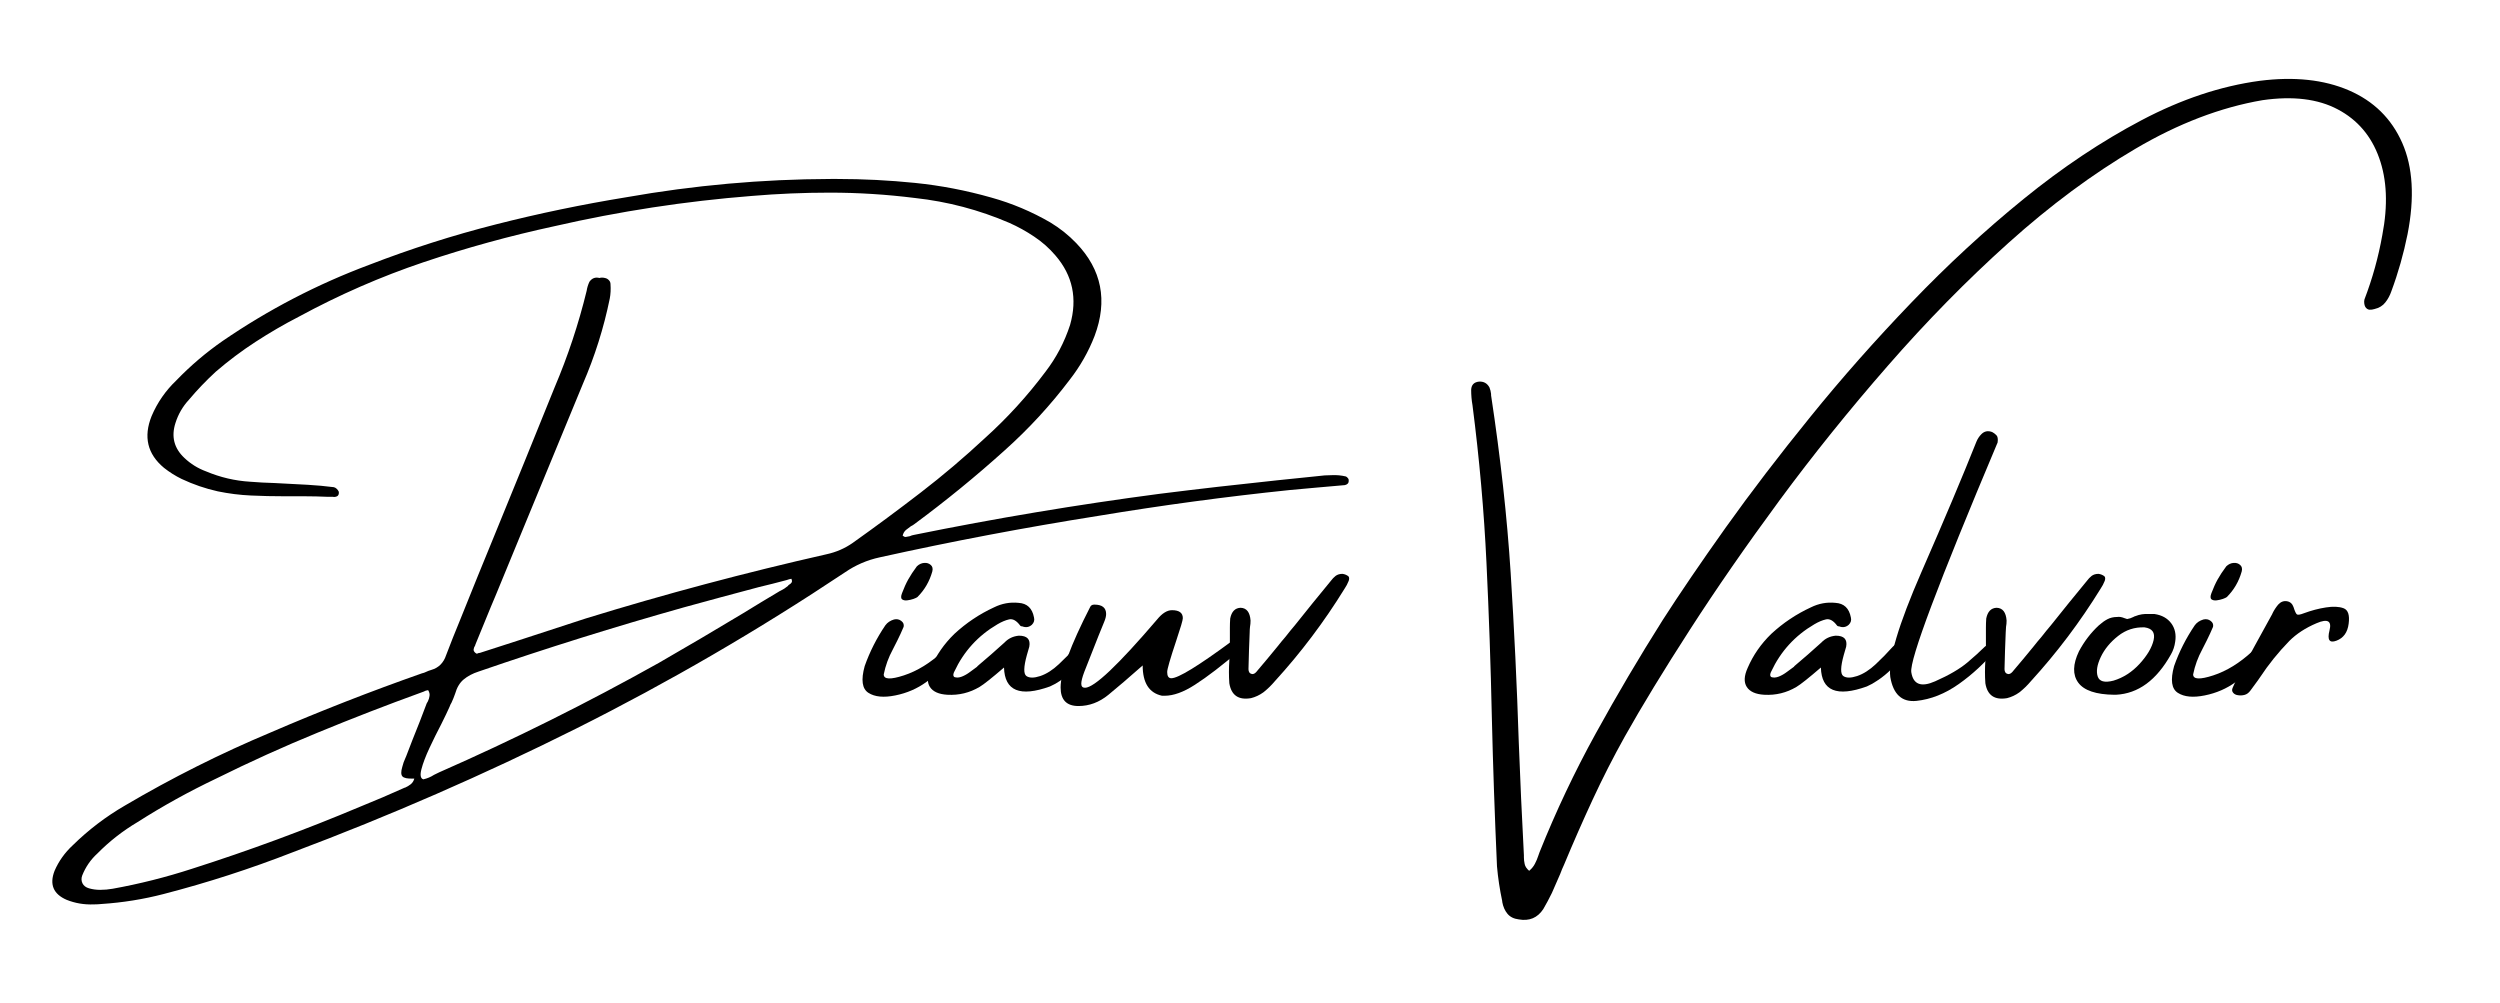
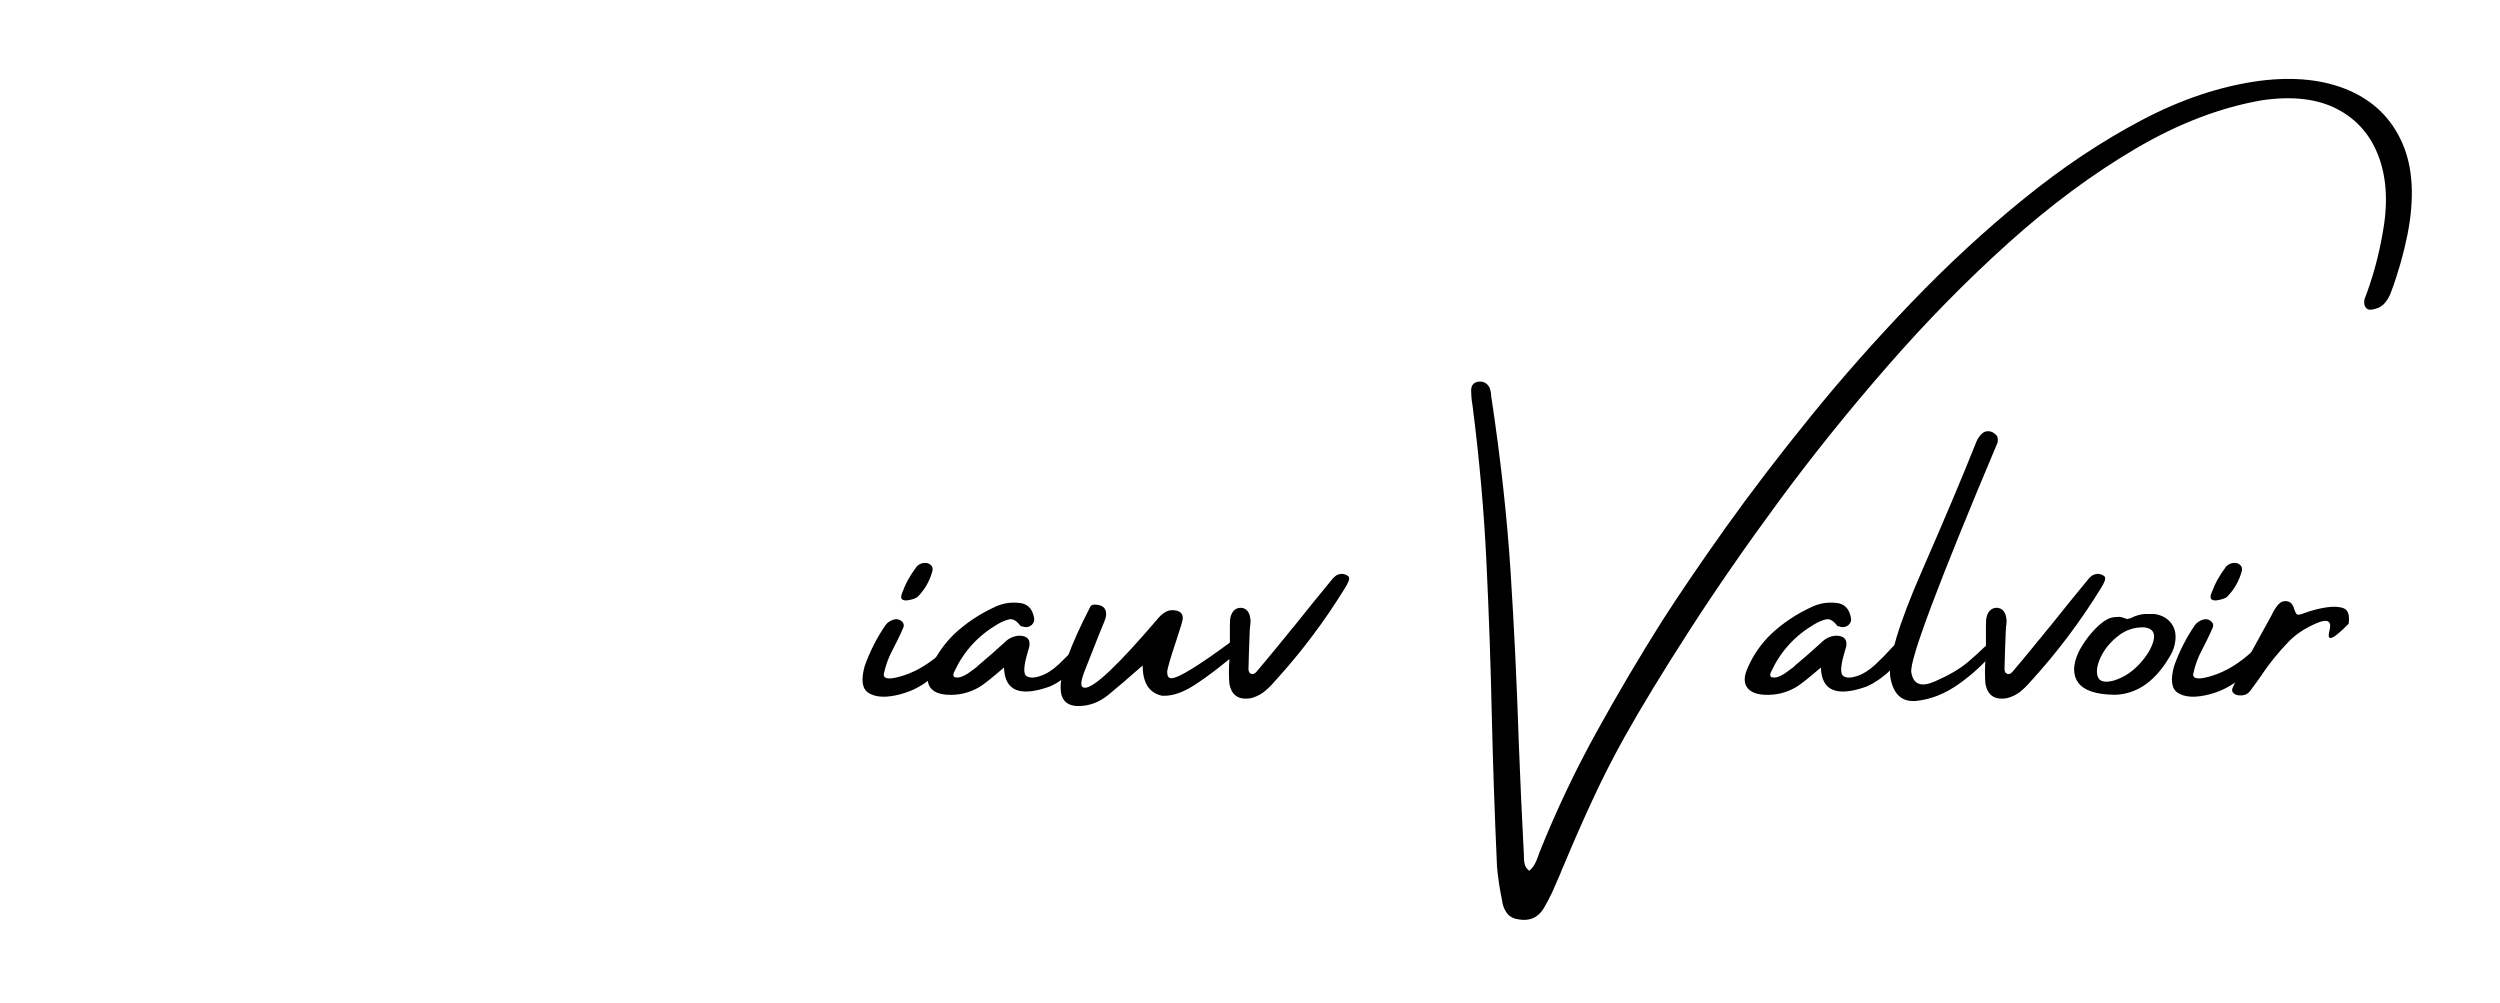
<svg xmlns="http://www.w3.org/2000/svg" height="143.25" width="357" style="max-height: 500px" zoomAndPan="magnify" viewBox="9.75 111.75 357 143.25" preserveAspectRatio="xMidYMid meet" version="1.0">
  <defs>
    <g />
  </defs>
  <g fill="#000000" fill-opacity="1">
    <g transform="translate(16.119, 217.337)">
      <g>
-         <path d="M 185.672 -36.312 C 184.328 -36.188 182.961 -36.066 181.578 -35.953 C 180.328 -35.828 179.066 -35.711 177.797 -35.609 C 168.648 -34.66 159.539 -33.43 150.469 -31.922 C 140.051 -30.273 129.648 -28.301 119.266 -26 C 117.461 -25.613 115.789 -24.891 114.25 -23.828 C 101.875 -15.578 89.102 -8.156 75.938 -1.562 C 62.781 5.02 49.285 10.91 35.453 16.109 C 29.398 18.473 23.25 20.461 17 22.078 C 14.113 22.828 11.172 23.301 8.172 23.5 C 7.773 23.539 7.383 23.562 7 23.562 C 5.645 23.613 4.359 23.395 3.141 22.906 C 1.242 22.082 0.672 20.703 1.422 18.766 C 2.016 17.391 2.883 16.172 4.031 15.109 C 6.27 12.91 8.754 11.02 11.484 9.438 C 18.191 5.488 25.129 2.008 32.297 -1 C 39.398 -4.062 46.598 -6.875 53.891 -9.438 C 54.086 -9.477 54.27 -9.539 54.438 -9.625 C 54.664 -9.738 54.926 -9.836 55.219 -9.922 C 56.27 -10.223 56.977 -10.93 57.344 -12.047 C 57.969 -13.691 58.617 -15.332 59.297 -16.969 C 59.41 -17.238 59.531 -17.535 59.656 -17.859 C 61.133 -21.547 62.645 -25.266 64.188 -29.016 C 67.082 -36.078 69.961 -43.16 72.828 -50.266 C 74.723 -54.723 76.25 -59.32 77.406 -64.062 C 77.469 -64.488 77.598 -64.914 77.797 -65.344 C 78.16 -65.863 78.641 -66.047 79.234 -65.891 C 79.461 -65.961 79.723 -65.961 80.016 -65.891 C 80.242 -65.848 80.43 -65.742 80.578 -65.578 C 80.734 -65.422 80.812 -65.227 80.812 -65 C 80.863 -64.281 80.828 -63.594 80.703 -62.938 C 79.848 -58.758 78.566 -54.695 76.859 -50.75 C 73.941 -43.645 71.004 -36.523 68.047 -29.391 C 66.859 -26.473 65.656 -23.551 64.438 -20.625 C 64.207 -20.07 63.973 -19.516 63.734 -18.953 C 63.016 -17.18 62.281 -15.391 61.531 -13.578 C 61.5 -13.504 61.484 -13.453 61.484 -13.422 C 61.359 -13.223 61.285 -13.035 61.266 -12.859 C 61.242 -12.68 61.332 -12.508 61.531 -12.344 C 61.57 -12.312 61.633 -12.273 61.719 -12.234 C 61.789 -12.273 61.891 -12.312 62.016 -12.344 C 62.055 -12.344 62.094 -12.344 62.125 -12.344 C 63.988 -12.938 65.828 -13.531 67.641 -14.125 C 70.867 -15.176 74.078 -16.223 77.266 -17.266 C 88.629 -20.766 100.094 -23.82 111.656 -26.438 C 113.039 -26.738 114.297 -27.285 115.422 -28.078 C 118.703 -30.41 121.93 -32.801 125.109 -35.25 C 128.285 -37.695 131.332 -40.281 134.25 -43 C 137.445 -45.875 140.344 -49.047 142.938 -52.516 C 144.477 -54.523 145.645 -56.75 146.438 -59.188 C 147.508 -62.938 146.816 -66.238 144.359 -69.094 C 143.461 -70.145 142.445 -71.047 141.312 -71.797 C 140.188 -72.555 139 -73.211 137.75 -73.766 C 133.445 -75.617 128.961 -76.801 124.297 -77.312 C 120.242 -77.82 116.188 -78.078 112.125 -78.078 C 108.406 -78.078 104.703 -77.922 101.016 -77.609 C 91.492 -76.859 82.082 -75.414 72.781 -73.281 C 66.426 -71.906 60.203 -70.191 54.109 -68.141 C 48.016 -66.086 42.086 -63.5 36.328 -60.375 C 34.203 -59.281 32.141 -58.082 30.141 -56.781 C 28.148 -55.488 26.254 -54.066 24.453 -52.516 C 23.066 -51.242 21.781 -49.898 20.594 -48.484 C 19.719 -47.535 19.082 -46.438 18.688 -45.188 C 18.062 -43.25 18.484 -41.586 19.953 -40.203 C 20.848 -39.348 21.891 -38.703 23.078 -38.266 C 25.086 -37.422 27.176 -36.93 29.344 -36.797 C 30.488 -36.703 31.656 -36.641 32.844 -36.609 C 34.414 -36.535 35.992 -36.453 37.578 -36.359 C 38.848 -36.285 40.094 -36.172 41.312 -36.016 C 41.469 -35.973 41.602 -35.895 41.719 -35.781 C 41.844 -35.664 41.941 -35.523 42.016 -35.359 C 42.047 -35.035 41.961 -34.82 41.766 -34.719 C 41.566 -34.625 41.367 -34.598 41.172 -34.641 L 40.828 -34.641 C 40.711 -34.641 40.594 -34.641 40.469 -34.641 C 39.32 -34.691 38.203 -34.719 37.109 -34.719 C 36.754 -34.719 36.395 -34.719 36.031 -34.719 C 35.477 -34.719 34.906 -34.719 34.312 -34.719 L 34.266 -34.719 C 32.648 -34.719 31.051 -34.754 29.469 -34.828 C 27.895 -34.898 26.316 -35.098 24.734 -35.422 C 22.961 -35.816 21.242 -36.406 19.578 -37.188 C 18.68 -37.625 17.836 -38.156 17.047 -38.781 C 14.68 -40.75 14.094 -43.211 15.281 -46.172 C 16.102 -48.109 17.285 -49.812 18.828 -51.281 C 20.836 -53.363 23.039 -55.238 25.438 -56.906 C 31.977 -61.383 38.945 -65.004 46.344 -67.766 C 52.289 -70.066 58.328 -71.992 64.453 -73.547 C 70.586 -75.109 76.797 -76.398 83.078 -77.422 C 92.734 -79.129 102.457 -80 112.25 -80.031 C 112.562 -80.031 112.875 -80.031 113.188 -80.031 C 116.906 -80.031 120.602 -79.844 124.281 -79.469 C 127.969 -79.094 131.602 -78.395 135.188 -77.375 C 138.145 -76.551 140.953 -75.367 143.609 -73.828 C 144.992 -72.992 146.234 -72.004 147.328 -70.859 C 150.961 -67.078 151.832 -62.66 149.938 -57.609 C 149.07 -55.367 147.883 -53.281 146.375 -51.344 C 143.613 -47.695 140.539 -44.359 137.156 -41.328 C 133.008 -37.586 128.688 -34.055 124.188 -30.734 C 124.062 -30.629 123.898 -30.531 123.703 -30.438 C 123.473 -30.281 123.238 -30.102 123 -29.906 C 122.77 -29.707 122.613 -29.438 122.531 -29.094 C 122.688 -28.969 122.828 -28.906 122.953 -28.906 C 123.148 -28.945 123.348 -28.984 123.547 -29.016 C 123.742 -29.109 123.941 -29.172 124.141 -29.203 C 135.773 -31.566 147.445 -33.52 159.156 -35.062 C 164.801 -35.77 170.422 -36.414 176.016 -37 C 177.953 -37.195 179.875 -37.395 181.781 -37.594 C 182.438 -37.688 183.125 -37.734 183.844 -37.734 C 184.508 -37.766 185.172 -37.703 185.828 -37.547 C 185.922 -37.504 186.008 -37.43 186.094 -37.328 C 186.176 -37.234 186.219 -37.156 186.219 -37.094 C 186.25 -36.832 186.207 -36.645 186.094 -36.531 C 185.977 -36.414 185.836 -36.344 185.672 -36.312 Z M 51.422 6.891 C 51.422 6.891 51.438 6.891 51.469 6.891 C 51.758 6.766 52.031 6.602 52.281 6.406 C 52.531 6.207 52.703 5.938 52.797 5.594 C 52.703 5.594 52.641 5.594 52.609 5.594 C 51.816 5.625 51.312 5.52 51.094 5.281 C 50.883 5.039 50.879 4.586 51.078 3.922 C 51.18 3.492 51.332 3.066 51.531 2.641 C 51.582 2.516 51.625 2.414 51.656 2.344 C 51.969 1.551 52.266 0.781 52.547 0.031 C 53.242 -1.676 53.914 -3.398 54.562 -5.141 C 54.602 -5.211 54.66 -5.312 54.734 -5.438 C 54.859 -5.695 54.938 -5.957 54.969 -6.219 C 55.008 -6.477 54.945 -6.742 54.781 -7.016 C 54.75 -7.016 54.711 -7.016 54.672 -7.016 C 54.473 -6.984 54.297 -6.922 54.141 -6.828 C 54.023 -6.797 53.926 -6.758 53.844 -6.719 C 48.844 -4.906 43.895 -2.988 39 -0.969 C 34.102 1.039 29.27 3.227 24.5 5.594 C 20.625 7.438 16.879 9.508 13.266 11.812 C 11.16 13.062 9.25 14.555 7.531 16.297 C 6.582 17.16 5.863 18.203 5.375 19.422 C 5.227 19.816 5.238 20.191 5.406 20.547 C 5.582 20.898 5.895 21.141 6.344 21.266 C 6.844 21.41 7.375 21.484 7.938 21.484 C 8.531 21.484 9.117 21.43 9.703 21.328 C 13.523 20.641 17.312 19.688 21.062 18.469 C 29.195 15.875 37.207 12.914 45.094 9.594 C 47.219 8.738 49.328 7.836 51.422 6.891 Z M 106.156 -21.922 C 106.188 -22.004 106.25 -22.066 106.344 -22.109 C 106.477 -22.18 106.586 -22.281 106.672 -22.406 C 106.754 -22.531 106.742 -22.707 106.641 -22.938 C 106.441 -22.906 106.211 -22.844 105.953 -22.75 C 104.629 -22.395 103.312 -22.062 102 -21.75 C 98.414 -20.801 94.848 -19.836 91.297 -18.859 C 81.441 -16.086 71.664 -13.031 61.969 -9.688 C 61.125 -9.414 60.414 -9.039 59.844 -8.562 C 59.281 -8.094 58.875 -7.414 58.625 -6.531 C 58.477 -6.102 58.305 -5.676 58.109 -5.25 C 57.984 -5.051 57.891 -4.852 57.828 -4.656 C 57.566 -4.062 57.172 -3.234 56.641 -2.172 C 56.078 -1.098 55.52 0.023 54.969 1.203 C 54.414 2.391 54.031 3.406 53.812 4.25 C 53.594 5.094 53.68 5.578 54.078 5.703 C 54.641 5.578 55.148 5.363 55.609 5.062 C 55.848 4.938 56.094 4.816 56.344 4.703 C 67.031 0.004 77.484 -5.203 87.703 -10.922 C 91.754 -13.254 95.77 -15.617 99.75 -18.016 C 101.488 -19.086 103.227 -20.141 104.969 -21.172 C 105 -21.203 105.035 -21.219 105.078 -21.219 C 105.473 -21.414 105.832 -21.648 106.156 -21.922 Z M 106.156 -21.922" />
-       </g>
+         </g>
    </g>
    <g transform="translate(134.759, 217.337)">
      <g>
        <path d="M 10.688 -11.328 C 9.727 -10.191 8.594 -9.148 7.281 -8.203 C 5.977 -7.254 4.5 -6.613 2.844 -6.281 C 1.195 -5.945 -0.078 -6.066 -0.984 -6.641 C -1.898 -7.211 -2.082 -8.488 -1.531 -10.469 C -0.812 -12.508 0.172 -14.453 1.422 -16.297 C 1.711 -16.691 2.125 -16.969 2.656 -17.125 C 3.051 -17.219 3.395 -17.148 3.688 -16.922 C 3.988 -16.703 4.102 -16.422 4.031 -16.078 C 3.758 -15.43 3.461 -14.785 3.141 -14.141 C 2.816 -13.492 2.602 -13.07 2.5 -12.875 C 1.875 -11.727 1.438 -10.531 1.188 -9.281 C 1.188 -8.562 2.145 -8.516 4.062 -9.141 C 5.977 -9.766 7.844 -10.914 9.656 -12.594 C 11.469 -14.27 12.332 -14.766 12.25 -14.078 C 12.164 -13.391 11.645 -12.473 10.688 -11.328 Z M 6 -20.328 C 5.906 -20.254 5.719 -20.164 5.438 -20.062 C 5.164 -19.969 4.875 -19.898 4.562 -19.859 C 4.25 -19.816 4 -19.863 3.812 -20 C 3.633 -20.145 3.629 -20.438 3.797 -20.875 C 4.078 -21.625 4.375 -22.281 4.688 -22.844 C 5 -23.406 5.41 -24.031 5.922 -24.719 C 6.242 -25.02 6.594 -25.18 6.969 -25.203 C 7.344 -25.234 7.656 -25.133 7.906 -24.906 C 8.156 -24.688 8.227 -24.379 8.125 -23.984 C 7.727 -22.566 7.02 -21.348 6 -20.328 Z M 6 -20.328" />
      </g>
    </g>
    <g transform="translate(145.248, 217.337)">
      <g>
        <path d="M 19.5 -13.703 C 19.926 -13.461 19.961 -12.875 19.609 -11.938 C 19.086 -11.258 18.531 -10.625 17.938 -10.031 C 17.344 -9.438 16.695 -8.906 16 -8.438 C 15.945 -8.438 15.922 -8.422 15.922 -8.391 C 15.453 -8.066 14.957 -7.789 14.438 -7.562 C 10.156 -6.02 7.969 -6.922 7.875 -10.266 C 6.133 -8.766 4.973 -7.844 4.391 -7.5 C 2.973 -6.656 1.438 -6.281 -0.219 -6.375 C -1.438 -6.445 -2.266 -6.816 -2.703 -7.484 C -3.141 -8.16 -3.098 -9.07 -2.578 -10.219 C -1.797 -12.031 -0.676 -13.645 0.781 -15.062 C 2.477 -16.633 4.367 -17.898 6.453 -18.859 C 7.566 -19.41 8.734 -19.625 9.953 -19.5 C 11.172 -19.426 11.906 -18.734 12.156 -17.422 C 12.258 -17.023 12.16 -16.676 11.859 -16.375 C 11.461 -16.02 11.004 -15.941 10.484 -16.141 C 10.453 -16.141 10.406 -16.145 10.344 -16.156 C 10.281 -16.176 10.227 -16.207 10.188 -16.25 C 9.664 -16.957 9.141 -17.254 8.609 -17.141 C 8.086 -17.023 7.531 -16.789 6.938 -16.438 C 4.176 -14.82 2.125 -12.57 0.781 -9.688 C 0.707 -9.562 0.66 -9.422 0.641 -9.266 C 0.629 -9.109 0.676 -8.988 0.781 -8.906 C 1.102 -8.789 1.461 -8.812 1.859 -8.969 C 2.254 -9.125 2.645 -9.348 3.031 -9.641 C 3.426 -9.93 3.758 -10.176 4.031 -10.375 C 4.07 -10.438 4.094 -10.469 4.094 -10.469 C 5.395 -11.562 6.676 -12.68 7.938 -13.828 C 8.488 -14.41 9.176 -14.738 10 -14.812 C 11.188 -14.812 11.68 -14.285 11.484 -13.234 C 11.379 -12.836 11.266 -12.441 11.141 -12.047 C 10.672 -10.348 10.648 -9.348 11.078 -9.047 C 11.504 -8.754 12.16 -8.754 13.047 -9.047 C 13.941 -9.348 14.832 -9.914 15.719 -10.75 C 16.602 -11.582 17.348 -12.344 17.953 -13.031 C 18.566 -13.719 19.082 -13.941 19.5 -13.703 Z M 19.5 -13.703" />
      </g>
    </g>
    <g transform="translate(163.08, 217.337)">
      <g>
        <path d="M 0.672 -4.766 C -1.023 -4.766 -1.875 -5.648 -1.875 -7.422 C -1.875 -9.586 -0.469 -13.414 2.344 -18.906 C 2.445 -19.133 2.645 -19.25 2.938 -19.25 C 4.062 -19.25 4.625 -18.801 4.625 -17.906 C 4.625 -17.582 4.523 -17.191 4.328 -16.734 C 4.254 -16.609 3.312 -14.238 1.5 -9.625 C 1.219 -8.875 1.078 -8.316 1.078 -7.953 C 1.078 -7.566 1.254 -7.375 1.609 -7.375 C 2.922 -7.375 6.352 -10.625 11.906 -17.125 C 12.625 -18.008 13.332 -18.453 14.031 -18.453 C 15.062 -18.453 15.578 -18.07 15.578 -17.312 C 15.578 -17.031 15.258 -15.945 14.625 -14.062 C 13.77 -11.5 13.344 -10.02 13.344 -9.625 C 13.344 -9.031 13.539 -8.734 13.938 -8.734 C 14.914 -8.734 17.789 -10.492 22.562 -14.016 C 22.832 -14.242 23.066 -14.359 23.266 -14.359 C 23.711 -14.359 23.938 -13.984 23.938 -13.234 C 23.938 -13.035 23.875 -12.875 23.75 -12.75 C 21.219 -10.582 19.066 -8.93 17.297 -7.797 C 15.68 -6.754 14.242 -6.234 12.984 -6.234 L 12.609 -6.234 C 10.766 -6.629 9.844 -8.07 9.844 -10.562 C 7.875 -8.82 6.238 -7.422 4.938 -6.359 C 3.633 -5.297 2.211 -4.766 0.672 -4.766 Z M 0.672 -4.766" />
      </g>
    </g>
    <g transform="translate(185.189, 217.337)">
      <g>
        <path d="M 17.156 -22.641 C 17 -22.242 16.801 -21.867 16.562 -21.516 C 13.645 -16.785 10.328 -12.383 6.609 -8.312 C 6.109 -7.719 5.562 -7.188 4.969 -6.719 C 4.414 -6.32 3.828 -6.047 3.203 -5.891 C 1.422 -5.586 0.391 -6.297 0.109 -8.016 C 0.035 -9.086 0.035 -10.156 0.109 -11.219 C 0.109 -11.695 0.109 -12.172 0.109 -12.641 C 0.109 -12.641 0.133 -12.641 0.188 -12.641 C 0.188 -12.961 0.188 -13.273 0.188 -13.578 C 0.188 -14.367 0.188 -15.16 0.188 -15.953 C 0.188 -16.379 0.203 -16.816 0.234 -17.266 C 0.43 -18.254 0.926 -18.766 1.719 -18.797 C 2.582 -18.766 3.055 -18.156 3.141 -16.969 C 3.141 -16.645 3.113 -16.348 3.062 -16.078 C 3.031 -15.797 3.016 -15.535 3.016 -15.297 C 2.941 -13.555 2.883 -11.801 2.844 -10.031 C 2.844 -9.633 3.016 -9.398 3.359 -9.328 C 3.484 -9.328 3.594 -9.352 3.688 -9.406 C 3.789 -9.469 3.879 -9.539 3.953 -9.625 C 4.992 -10.844 6.008 -12.062 7 -13.281 C 7.383 -13.77 7.773 -14.242 8.172 -14.703 C 8.609 -15.266 9.039 -15.797 9.469 -16.297 C 11.164 -18.43 12.879 -20.547 14.609 -22.641 C 14.805 -22.91 15.031 -23.145 15.281 -23.344 C 15.539 -23.539 15.867 -23.641 16.266 -23.641 C 16.586 -23.598 16.867 -23.484 17.109 -23.297 C 17.18 -23.223 17.219 -23.125 17.219 -23 C 17.219 -22.875 17.195 -22.754 17.156 -22.641 Z M 17.156 -22.641" />
      </g>
    </g>
    <g transform="translate(199.498, 217.337)">
      <g />
    </g>
    <g transform="translate(219.832, 217.337)">
      <g>
        <path d="M 112.609 -94.047 C 117.535 -94.672 121.773 -94.219 125.328 -92.688 C 128.879 -91.156 131.422 -88.656 132.953 -85.188 C 134.484 -81.719 134.738 -77.375 133.719 -72.156 C 133.156 -69.352 132.383 -66.633 131.406 -64 C 131.207 -63.414 130.922 -62.883 130.547 -62.406 C 130.18 -61.926 129.66 -61.609 128.984 -61.453 C 128.742 -61.379 128.508 -61.348 128.281 -61.359 C 128.051 -61.379 127.852 -61.508 127.688 -61.75 C 127.602 -61.906 127.551 -62.082 127.531 -62.281 C 127.508 -62.477 127.52 -62.66 127.562 -62.828 C 128.707 -65.816 129.555 -68.875 130.109 -72 C 130.93 -76.25 130.781 -79.93 129.656 -83.047 C 128.539 -86.172 126.57 -88.477 123.75 -89.969 C 120.926 -91.469 117.344 -91.906 113 -91.281 C 107.02 -90.258 100.973 -87.945 94.859 -84.344 C 88.742 -80.75 82.703 -76.27 76.734 -70.906 C 70.773 -65.551 65.035 -59.707 59.516 -53.375 C 53.992 -47.051 48.836 -40.645 44.047 -34.156 C 39.266 -27.664 35 -21.508 31.25 -15.688 C 27.5 -9.875 24.395 -4.781 21.938 -0.406 C 20.289 2.551 18.758 5.555 17.344 8.609 C 15.926 11.672 14.566 14.766 13.266 17.891 C 13.066 18.316 12.883 18.754 12.719 19.203 C 12.32 20.098 11.926 21.004 11.531 21.922 C 11.145 22.711 10.734 23.484 10.297 24.234 C 9.473 25.484 8.305 25.973 6.797 25.703 C 6.098 25.617 5.562 25.352 5.188 24.906 C 4.812 24.457 4.562 23.891 4.438 23.203 C 4.438 23.172 4.438 23.141 4.438 23.109 C 4.082 21.43 3.832 19.77 3.688 18.125 C 3.363 10.863 3.117 3.766 2.953 -3.172 C 2.797 -10.504 2.539 -17.844 2.188 -25.188 C 1.844 -32.531 1.176 -40.047 0.188 -47.734 C 0.062 -48.43 0 -49.16 0 -49.922 C 0.031 -50.629 0.406 -51.02 1.125 -51.094 C 1.789 -51.133 2.285 -50.859 2.609 -50.266 C 2.734 -49.961 2.812 -49.648 2.844 -49.328 C 2.844 -49.285 2.844 -49.223 2.844 -49.141 C 4.195 -40.223 5.129 -31.77 5.641 -23.781 C 6.148 -15.801 6.535 -7.75 6.797 0.375 C 6.992 5.57 7.238 10.961 7.531 16.547 C 7.531 16.609 7.531 16.703 7.531 16.828 C 7.531 17.141 7.566 17.461 7.641 17.797 C 7.711 18.141 7.926 18.461 8.281 18.766 C 8.645 18.461 8.922 18.125 9.109 17.75 C 9.305 17.375 9.469 16.988 9.594 16.594 C 9.664 16.426 9.723 16.266 9.766 16.109 C 12.098 10.285 14.773 4.629 17.797 -0.859 C 20.816 -6.348 24 -11.738 27.344 -17.031 C 29.789 -20.844 32.797 -25.254 36.359 -30.266 C 39.93 -35.273 43.957 -40.539 48.438 -46.062 C 52.914 -51.594 57.727 -57.035 62.875 -62.391 C 68.02 -67.754 73.363 -72.688 78.906 -77.188 C 84.445 -81.688 90.055 -85.43 95.734 -88.422 C 101.422 -91.422 107.047 -93.297 112.609 -94.047 Z M 112.609 -94.047" />
      </g>
    </g>
    <g transform="translate(261.897, 217.337)">
      <g>
        <path d="M 19.5 -13.703 C 19.926 -13.461 19.961 -12.875 19.609 -11.938 C 19.086 -11.258 18.531 -10.625 17.938 -10.031 C 17.344 -9.438 16.695 -8.906 16 -8.438 C 15.945 -8.438 15.922 -8.422 15.922 -8.391 C 15.453 -8.066 14.957 -7.789 14.438 -7.562 C 10.156 -6.02 7.969 -6.922 7.875 -10.266 C 6.133 -8.766 4.973 -7.844 4.391 -7.5 C 2.973 -6.656 1.438 -6.281 -0.219 -6.375 C -1.438 -6.445 -2.266 -6.816 -2.703 -7.484 C -3.141 -8.16 -3.098 -9.07 -2.578 -10.219 C -1.797 -12.031 -0.676 -13.645 0.781 -15.062 C 2.477 -16.633 4.367 -17.898 6.453 -18.859 C 7.566 -19.41 8.734 -19.625 9.953 -19.5 C 11.172 -19.426 11.906 -18.734 12.156 -17.422 C 12.258 -17.023 12.16 -16.676 11.859 -16.375 C 11.461 -16.02 11.004 -15.941 10.484 -16.141 C 10.453 -16.141 10.406 -16.145 10.344 -16.156 C 10.281 -16.176 10.227 -16.207 10.188 -16.25 C 9.664 -16.957 9.141 -17.254 8.609 -17.141 C 8.086 -17.023 7.531 -16.789 6.938 -16.438 C 4.176 -14.82 2.125 -12.57 0.781 -9.688 C 0.707 -9.562 0.66 -9.422 0.641 -9.266 C 0.629 -9.109 0.676 -8.988 0.781 -8.906 C 1.102 -8.789 1.461 -8.812 1.859 -8.969 C 2.254 -9.125 2.645 -9.348 3.031 -9.641 C 3.426 -9.93 3.758 -10.176 4.031 -10.375 C 4.07 -10.438 4.094 -10.469 4.094 -10.469 C 5.395 -11.562 6.676 -12.68 7.938 -13.828 C 8.488 -14.41 9.176 -14.738 10 -14.812 C 11.188 -14.812 11.68 -14.285 11.484 -13.234 C 11.379 -12.836 11.266 -12.441 11.141 -12.047 C 10.672 -10.348 10.648 -9.348 11.078 -9.047 C 11.504 -8.754 12.16 -8.754 13.047 -9.047 C 13.941 -9.348 14.832 -9.914 15.719 -10.75 C 16.602 -11.582 17.348 -12.344 17.953 -13.031 C 18.566 -13.719 19.082 -13.941 19.5 -13.703 Z M 19.5 -13.703" />
      </g>
    </g>
    <g transform="translate(279.73, 217.337)">
      <g>
        <path d="M 13.016 -12.828 C 13.609 -13.422 14.102 -13.754 14.5 -13.828 C 14.895 -13.898 15.148 -13.836 15.266 -13.641 C 15.379 -13.441 15.301 -13.172 15.031 -12.828 C 13.457 -10.93 11.691 -9.289 9.734 -7.906 C 7.773 -6.52 5.758 -5.719 3.688 -5.5 C 1.625 -5.289 0.379 -6.426 -0.047 -8.906 C -0.367 -11.363 1.113 -16.363 4.406 -23.906 C 7.707 -31.457 10.316 -37.645 12.234 -42.469 C 12.398 -42.895 12.645 -43.27 12.969 -43.594 C 13.395 -44.02 13.906 -44.117 14.5 -43.891 C 14.695 -43.797 14.895 -43.648 15.094 -43.453 C 15.289 -43.266 15.352 -42.914 15.281 -42.406 C 6.801 -22.289 2.691 -11.352 2.953 -9.594 C 3.223 -7.844 4.359 -7.41 6.359 -8.297 C 8.359 -9.18 9.898 -10.082 10.984 -11 C 12.066 -11.926 12.742 -12.535 13.016 -12.828 Z M 13.016 -12.828" />
      </g>
    </g>
    <g transform="translate(293.151, 217.337)">
      <g>
        <path d="M 17.156 -22.641 C 17 -22.242 16.801 -21.867 16.562 -21.516 C 13.645 -16.785 10.328 -12.383 6.609 -8.312 C 6.109 -7.719 5.562 -7.188 4.969 -6.719 C 4.414 -6.32 3.828 -6.047 3.203 -5.891 C 1.422 -5.586 0.391 -6.297 0.109 -8.016 C 0.035 -9.086 0.035 -10.156 0.109 -11.219 C 0.109 -11.695 0.109 -12.172 0.109 -12.641 C 0.109 -12.641 0.133 -12.641 0.188 -12.641 C 0.188 -12.961 0.188 -13.273 0.188 -13.578 C 0.188 -14.367 0.188 -15.16 0.188 -15.953 C 0.188 -16.379 0.203 -16.816 0.234 -17.266 C 0.43 -18.254 0.926 -18.766 1.719 -18.797 C 2.582 -18.766 3.055 -18.156 3.141 -16.969 C 3.141 -16.645 3.113 -16.348 3.062 -16.078 C 3.031 -15.797 3.016 -15.535 3.016 -15.297 C 2.941 -13.555 2.883 -11.801 2.844 -10.031 C 2.844 -9.633 3.016 -9.398 3.359 -9.328 C 3.484 -9.328 3.594 -9.352 3.688 -9.406 C 3.789 -9.469 3.879 -9.539 3.953 -9.625 C 4.992 -10.844 6.008 -12.062 7 -13.281 C 7.383 -13.77 7.773 -14.242 8.172 -14.703 C 8.609 -15.266 9.039 -15.797 9.469 -16.297 C 11.164 -18.43 12.879 -20.547 14.609 -22.641 C 14.805 -22.91 15.031 -23.145 15.281 -23.344 C 15.539 -23.539 15.867 -23.641 16.266 -23.641 C 16.586 -23.598 16.867 -23.484 17.109 -23.297 C 17.18 -23.223 17.219 -23.125 17.219 -23 C 17.219 -22.875 17.195 -22.754 17.156 -22.641 Z M 17.156 -22.641" />
      </g>
    </g>
    <g transform="translate(307.46, 217.337)">
      <g>
        <path d="M 4.281 -6.375 L 4.203 -6.375 C 1.598 -6.406 -0.113 -6.984 -0.938 -8.109 C -1.758 -9.234 -1.723 -10.727 -0.828 -12.594 C -0.078 -14 0.867 -15.234 2.016 -16.297 C 2.41 -16.648 2.812 -16.938 3.219 -17.156 C 3.633 -17.375 4.102 -17.484 4.625 -17.484 C 4.926 -17.535 5.273 -17.477 5.672 -17.312 C 5.797 -17.281 5.922 -17.238 6.047 -17.188 C 6.359 -17.238 6.656 -17.336 6.938 -17.484 C 7.008 -17.535 7.109 -17.578 7.234 -17.609 C 7.828 -17.848 8.453 -17.945 9.109 -17.906 C 9.379 -17.906 9.66 -17.906 9.953 -17.906 C 11.004 -17.75 11.801 -17.305 12.344 -16.578 C 12.883 -15.848 13.07 -14.969 12.906 -13.938 C 12.82 -13.301 12.625 -12.707 12.312 -12.156 C 10.25 -8.457 7.625 -6.531 4.438 -6.375 Z M 8.531 -16 C 7.113 -16.051 5.852 -15.641 4.75 -14.766 C 3.645 -13.898 2.82 -12.898 2.281 -11.766 C 1.75 -10.641 1.602 -9.711 1.844 -8.984 C 2.082 -8.266 2.832 -8.066 4.094 -8.391 C 5.508 -8.816 6.758 -9.625 7.844 -10.812 C 8.926 -12 9.586 -13.125 9.828 -14.188 C 10.066 -15.25 9.633 -15.852 8.531 -16 Z M 8.531 -16" />
      </g>
    </g>
    <g transform="translate(321.742, 217.337)">
      <g>
        <path d="M 10.688 -11.328 C 9.727 -10.191 8.594 -9.148 7.281 -8.203 C 5.977 -7.254 4.5 -6.613 2.844 -6.281 C 1.195 -5.945 -0.078 -6.066 -0.984 -6.641 C -1.898 -7.211 -2.082 -8.488 -1.531 -10.469 C -0.812 -12.508 0.172 -14.453 1.422 -16.297 C 1.711 -16.691 2.125 -16.969 2.656 -17.125 C 3.051 -17.219 3.395 -17.148 3.688 -16.922 C 3.988 -16.703 4.102 -16.422 4.031 -16.078 C 3.758 -15.43 3.461 -14.785 3.141 -14.141 C 2.816 -13.492 2.602 -13.07 2.5 -12.875 C 1.875 -11.727 1.438 -10.531 1.188 -9.281 C 1.188 -8.562 2.145 -8.516 4.062 -9.141 C 5.977 -9.766 7.844 -10.914 9.656 -12.594 C 11.469 -14.27 12.332 -14.766 12.25 -14.078 C 12.164 -13.391 11.645 -12.473 10.688 -11.328 Z M 6 -20.328 C 5.906 -20.254 5.719 -20.164 5.438 -20.062 C 5.164 -19.969 4.875 -19.898 4.562 -19.859 C 4.25 -19.816 4 -19.863 3.812 -20 C 3.633 -20.145 3.629 -20.438 3.797 -20.875 C 4.078 -21.625 4.375 -22.281 4.688 -22.844 C 5 -23.406 5.41 -24.031 5.922 -24.719 C 6.242 -25.02 6.594 -25.18 6.969 -25.203 C 7.344 -25.234 7.656 -25.133 7.906 -24.906 C 8.156 -24.688 8.227 -24.379 8.125 -23.984 C 7.727 -22.566 7.02 -21.348 6 -20.328 Z M 6 -20.328" />
      </g>
    </g>
    <g transform="translate(332.231, 217.337)">
      <g>
-         <path d="M 12.906 -16.516 C 12.75 -15.273 12.164 -14.469 11.156 -14.094 C 10.156 -13.719 9.828 -14.207 10.172 -15.562 C 10.523 -16.926 9.91 -17.27 8.328 -16.594 C 6.754 -15.926 5.457 -15.082 4.438 -14.062 C 2.863 -12.445 1.461 -10.707 0.234 -8.844 C 0.109 -8.688 0.016 -8.551 -0.047 -8.438 C -0.41 -7.926 -0.77 -7.438 -1.125 -6.969 C -1.363 -6.645 -1.641 -6.441 -1.953 -6.359 C -2.266 -6.273 -2.582 -6.258 -2.906 -6.312 C -3.207 -6.352 -3.438 -6.473 -3.594 -6.672 C -3.758 -6.867 -3.781 -7.102 -3.656 -7.375 C -3.457 -7.852 -3.223 -8.344 -2.953 -8.844 C -1.336 -11.844 0.301 -14.848 1.969 -17.859 C 2 -17.891 2.016 -17.926 2.016 -17.969 C 2.242 -18.438 2.52 -18.863 2.844 -19.25 C 3.207 -19.645 3.617 -19.805 4.078 -19.734 C 4.547 -19.66 4.863 -19.383 5.031 -18.906 C 5.227 -18.281 5.395 -17.926 5.531 -17.844 C 5.676 -17.758 6.004 -17.816 6.516 -18.016 C 7.586 -18.41 8.633 -18.688 9.656 -18.844 C 10.676 -19.008 11.516 -18.973 12.172 -18.734 C 12.828 -18.492 13.07 -17.754 12.906 -16.516 Z M 12.906 -16.516" />
+         <path d="M 12.906 -16.516 C 10.156 -13.719 9.828 -14.207 10.172 -15.562 C 10.523 -16.926 9.91 -17.27 8.328 -16.594 C 6.754 -15.926 5.457 -15.082 4.438 -14.062 C 2.863 -12.445 1.461 -10.707 0.234 -8.844 C 0.109 -8.688 0.016 -8.551 -0.047 -8.438 C -0.41 -7.926 -0.77 -7.438 -1.125 -6.969 C -1.363 -6.645 -1.641 -6.441 -1.953 -6.359 C -2.266 -6.273 -2.582 -6.258 -2.906 -6.312 C -3.207 -6.352 -3.438 -6.473 -3.594 -6.672 C -3.758 -6.867 -3.781 -7.102 -3.656 -7.375 C -3.457 -7.852 -3.223 -8.344 -2.953 -8.844 C -1.336 -11.844 0.301 -14.848 1.969 -17.859 C 2 -17.891 2.016 -17.926 2.016 -17.969 C 2.242 -18.438 2.52 -18.863 2.844 -19.25 C 3.207 -19.645 3.617 -19.805 4.078 -19.734 C 4.547 -19.66 4.863 -19.383 5.031 -18.906 C 5.227 -18.281 5.395 -17.926 5.531 -17.844 C 5.676 -17.758 6.004 -17.816 6.516 -18.016 C 7.586 -18.41 8.633 -18.688 9.656 -18.844 C 10.676 -19.008 11.516 -18.973 12.172 -18.734 C 12.828 -18.492 13.07 -17.754 12.906 -16.516 Z M 12.906 -16.516" />
      </g>
    </g>
  </g>
  <g fill="#000000" fill-opacity="1">
    <g transform="translate(345.688, 217.337)">
      <g />
    </g>
  </g>
</svg>